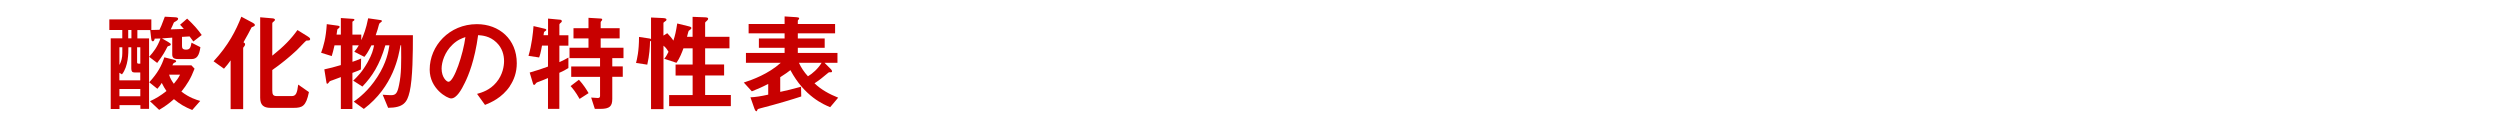
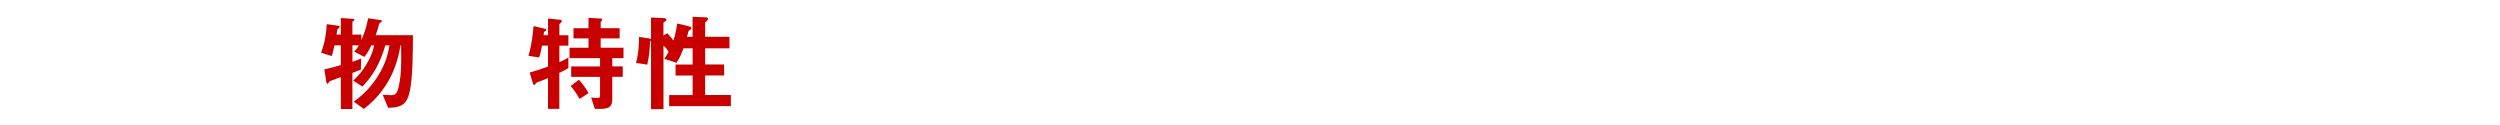
<svg xmlns="http://www.w3.org/2000/svg" width="560" height="28" version="1.1" viewBox="0 0 560 28">
  <defs>
    <style>
      .cls-1 {
        fill: #c80000;
      }
    </style>
  </defs>
  <g>
    <g id="_レイヤー_1" data-name="レイヤー_1">
      <g>
-         <path class="cls-1" d="M43.31,9.29c-.29-.38-.41-.58-.84-1.13-.48.02-1.22.07-1.7.1v2.04c0,.48.14.82.91.82s1.03-.36,1.22-1.56l1.99,1.01c-.26,1.85-.77,2.66-1.99,2.66h-2.98c-1.06,0-1.34-.34-1.34-1.06v-3.74c-1.1.1-1.39.12-2.3.17l1.37.79c.53.31.6.41.6.53,0,.22-.17.29-.24.31-.34.12-.43.14-.5.22-.46.91-.98,1.94-2.3,3.65l-1.8-1.37c1.01-1.15,1.8-2.11,2.54-4.1-.79.02-.98.02-1.3.02-.05.24-.12.6-.43.6-.24,0-.31-.19-.38-.84l-.19-1.68h-2.88v1.87h2.62v15.79h-1.94v-.84h-4.68v.86h-1.97v-15.82h2.59v-1.87h-2.9v-2.38h9.41v2.38c.82-.02,1.03-.02,1.82-.05.22-.43.5-1.01,1.2-2.93l2.16.12c.55.02.82.1.82.34,0,.26-.29.41-.38.48-.48.26-.53.31-.6.41-.19.48-.41.96-.67,1.49,1.34-.05,1.61-.05,2.93-.1-.29-.31-.7-.77-.84-.94l1.58-1.37c1.54,1.44,2.52,2.59,3.26,3.67l-1.85,1.44ZM31.43,16.23h-1.32c-.5,0-.7-.26-.7-.89v-4.75h-.65c0,1.3,0,4.25-1.44,6.07l-.58-.36v1.7h4.68v-1.78ZM27.4,10.59h-.65v3.98c.46-.89.65-1.7.65-2.69v-1.3ZM31.43,19.93h-4.68v1.63h4.68v-1.63ZM29.44,6.72h-.72v1.87h.72v-1.87ZM31.43,10.59h-.72v3.36c0,.19.07.31.34.31h.38v-3.67ZM43.04,24.63c-1.61-.65-2.74-1.3-4.08-2.42-1.06.94-1.92,1.58-3.31,2.4l-2.06-1.94c1.32-.6,2.35-1.22,3.7-2.28-.36-.53-.7-1.08-1.06-1.82-.24.41-.48.77-.98,1.32l-1.82-1.46c1.9-2.06,2.78-3.74,3.38-5.59l2.11.53c.48.12.53.24.53.36,0,.17-.1.19-.46.36-.17.1-.19.14-.38.55h4.27l.7.74c-.82,2.18-1.7,3.58-2.95,5.14,1.8,1.37,3.29,1.82,4.22,2.09l-1.8,2.04ZM37.88,16.73c.24.82.58,1.37,1.06,2.04.72-.89.96-1.2,1.39-2.04h-2.45Z" />
-         <path class="cls-1" d="M56.84,5.91c-.43.17-.48.19-.55.34-.48.91-.65,1.3-1.75,3.22.22.14.36.24.36.43,0,.12-.02.24-.12.38-.26.31-.31.38-.31.58v13.58h-2.81v-10.92c-.55.77-.86,1.18-1.49,1.87l-2.33-1.66c3.34-3.6,5.02-6.91,6.22-9.99l2.57,1.37c.17.1.46.26.46.48,0,.19-.17.29-.24.31ZM69.3,9.05c-.1.02-.58.02-.7.05-.12.05-1.78,1.82-2.14,2.16-1.7,1.58-3.53,3.07-5.47,4.42v4.54c0,.98.19,1.3,1.03,1.3h3.34c.89,0,1.2-.58,1.44-2.57l2.4,1.68c-.65,3.19-1.49,3.53-3.43,3.53h-5.16c-1.61,0-2.33-.67-2.33-2.28V3.87l2.54.22c.34.02.77.05.77.36,0,.14-.19.29-.24.34-.1.05-.36.24-.36.46v7.22c2.62-2.09,4.18-3.7,5.64-5.74l2.35,1.46c.1.07.5.31.5.55,0,.14-.1.26-.19.31Z" />
        <path class="cls-1" d="M91.74,20.62c-.55,2.38-1.42,3.5-4.8,3.53l-1.22-2.93c.82.07,1.68.1,1.87.1,1.06,0,1.42-.41,1.8-2.3.53-2.54.5-4.78.46-8.88h-.14c-.41,2.38-1.56,9.22-8.21,14.26l-2.26-1.63c1.13-.82,3.29-2.42,5.28-5.52,2.09-3.22,2.5-5.78,2.71-7.1h-.91c-1.27,4.37-2.95,6.96-5.14,9.24l-2.06-1.32c.96-.94,1.99-1.92,3.24-4.15.98-1.75,1.2-2.66,1.44-3.77h-.6c-.77,1.56-1.22,2.16-1.58,2.59l-2.26-1.15c.48-.55.72-.91,1.01-1.44h-1.42v3.7c.58-.19,1.1-.38,1.94-.74l-.05,2.45c-.62.29-.86.38-1.9.77v8.09h-2.59v-7.15c-.72.29-1.73.67-1.87.7-.22.05-.38.14-.62.24-.17.24-.41.55-.53.55-.17,0-.19-.14-.22-.36l-.46-2.86c1.34-.29,2.16-.5,3.7-.96v-4.42h-1.42c-.26,1.18-.41,1.68-.62,2.4l-2.38-.74c.55-1.49,1.08-3.29,1.27-6.41l2.59.36c.14.02.29.12.29.24,0,.05-.02.14-.14.26-.31.24-.34.24-.38.36,0,.05-.14.98-.17,1.13h.96v-3.72l2.78.19c.12,0,.26.05.26.19s-.12.22-.19.26c-.12.05-.26.14-.26.26v2.81h1.99v1.25c.53-1.18,1.06-2.47,1.54-4.9l2.86.41c.12.02.22.1.22.19,0,.12-.14.24-.26.31-.29.19-.31.22-.41.53-.22.84-.34,1.27-.72,2.35h8.33c0,3.77-.02,9.65-.74,12.75Z" />
-         <path class="cls-1" d="M114.23,19.28c-1.8,2.66-4.3,3.7-5.59,4.22l-1.78-2.47c1.08-.31,2.86-.82,4.32-2.57,1.46-1.73,1.73-3.72,1.73-4.78,0-1.32-.38-2.93-1.73-4.2-1.51-1.44-3.19-1.54-4.08-1.61-.77,5.71-2.18,9.07-2.98,10.68-.72,1.49-1.82,3.5-3.07,3.5-.86,0-4.8-2.16-4.8-6.46,0-5.33,4.39-10.18,10.58-10.18,4.99,0,8.93,3.38,8.93,8.74,0,2.11-.65,3.79-1.54,5.11ZM101.32,10.04c-1.7,1.63-2.4,3.86-2.4,5.33,0,1.94,1.1,2.95,1.54,2.95,1.25,0,3.31-6.26,3.79-10.01-.7.24-1.78.6-2.93,1.73Z" />
        <path class="cls-1" d="M125.29,16.28v8.11h-2.54v-6.91c-.7.29-1.58.67-1.82.74-.31.1-.77.26-.86.41-.19.26-.26.38-.43.38-.12,0-.19-.1-.22-.19l-.77-2.57c1.61-.46,2.81-.86,4.1-1.34v-4.7h-1.34c-.31,1.7-.48,2.23-.65,2.66l-2.38-.36c.74-2.5,1.01-5.11,1.13-6.67l2.62.62c.12.02.24.12.24.24s-.1.19-.38.36c-.14.12-.17.19-.24.82h1.01v-3.72l2.78.26c.17.02.31.14.31.34,0,.1-.1.24-.19.29-.17.14-.36.29-.36.46v2.38h2.02v2.33h-2.02v3.7c.91-.41,1.44-.7,2.02-1.03v2.35c-.72.46-1.22.7-2.02,1.06ZM137.15,13.01v1.87h2.35v2.33h-2.35v4.92c0,1.63-.53,2.26-2.69,2.26h-1.22l-.82-2.54c.74.07,1.22.1,1.46.1.38,0,.53-.12.53-.48v-4.25h-6.46v-2.33h6.46v-1.87h-6.84v-2.33h4.25v-2.09h-3.36v-2.28h3.36v-2.33l2.83.17c.12,0,.24.1.24.22,0,.1-.05.19-.1.24-.12.12-.24.26-.24.43v1.27h4.25v2.28h-4.25v2.09h5.11v2.33h-2.52ZM129.83,22.16c-.91-1.63-1.61-2.42-2.02-2.88l1.87-1.42c1.01,1.1,1.71,2.21,2.16,3l-2.02,1.3Z" />
        <path class="cls-1" d="M149.89,23.79v-2.5h5.26v-4.37h-3.82v-2.47h3.82v-3.62h-2.06c-.29.79-.82,2.21-1.56,3.24l-2.74-.91c.38-.41.72-1.08.96-1.56-.12-.22-.55-.94-1.13-1.37v14.21h-2.79v-15.31s-.07.07-.22.14c-.05,1.39-.12,2.98-.62,5.21l-2.52-.38c.22-.84.67-2.59.67-5.83l2.26.34c.31.05.34.07.43.14V3.92l2.57.12c.55.02.89.1.89.34,0,.22-.17.34-.34.43-.22.14-.34.24-.34.38v2.78l.86-.53c.46.46,1.01,1.1,1.37,1.66.38-1.15.58-2.02.86-3.84l2.52.62c.46.12.65.17.65.43,0,.12-.1.24-.26.34-.14.1-.24.17-.34.26-.12.22-.31,1.15-.38,1.34h1.25V3.77l2.62.1c.67.02.86.1.86.31s-.14.36-.31.5-.36.31-.36.43v3.14h5.45v2.57h-5.45v3.62h4.25v2.47h-4.25v4.37h5.76v2.5h-13.83Z" />
-         <path class="cls-1" d="M185.96,24.01c-1.46-.6-5.76-2.4-8.91-8.3-.55.43-1.03.79-2.28,1.58v3.29c1.25-.26,2.59-.58,4.66-1.15l.05,2.18c-1.99.65-5.11,1.61-9.19,2.66-.5.12-.55.14-.65.36-.07.24-.1.29-.22.29-.19,0-.36-.38-.41-.53l-.91-2.59c1.18-.05,2.33-.24,3.98-.6v-2.4c-1.49.77-2.3,1.1-3.67,1.66l-1.8-1.97c1.94-.62,5.54-1.94,8.28-4.42h-7.8v-2.21h8.66v-1.15h-5.76v-2.09h5.76v-1.15h-8.06v-2.09h8.06v-1.7l2.62.17c.29.02.65.07.65.26,0,.14-.1.24-.17.31-.05.02-.14.14-.14.22v.74h8.35v2.09h-8.35v1.15h6.02v2.09h-6.02v1.15h8.88v2.21h-2.9l1.42,1.42c.1.1.26.29.26.48,0,.22-.07.22-.53.22-.19,0-.22.02-.53.29-.91.77-1.85,1.54-2.86,2.18,1.51,1.46,3.38,2.45,5.3,3.22l-1.8,2.14ZM178.96,14.07c.48,1.06,1.18,2.11,2.02,3.02.96-.55,2.33-1.75,3.05-3.02h-5.06Z" />
      </g>
    </g>
  </g>
</svg>